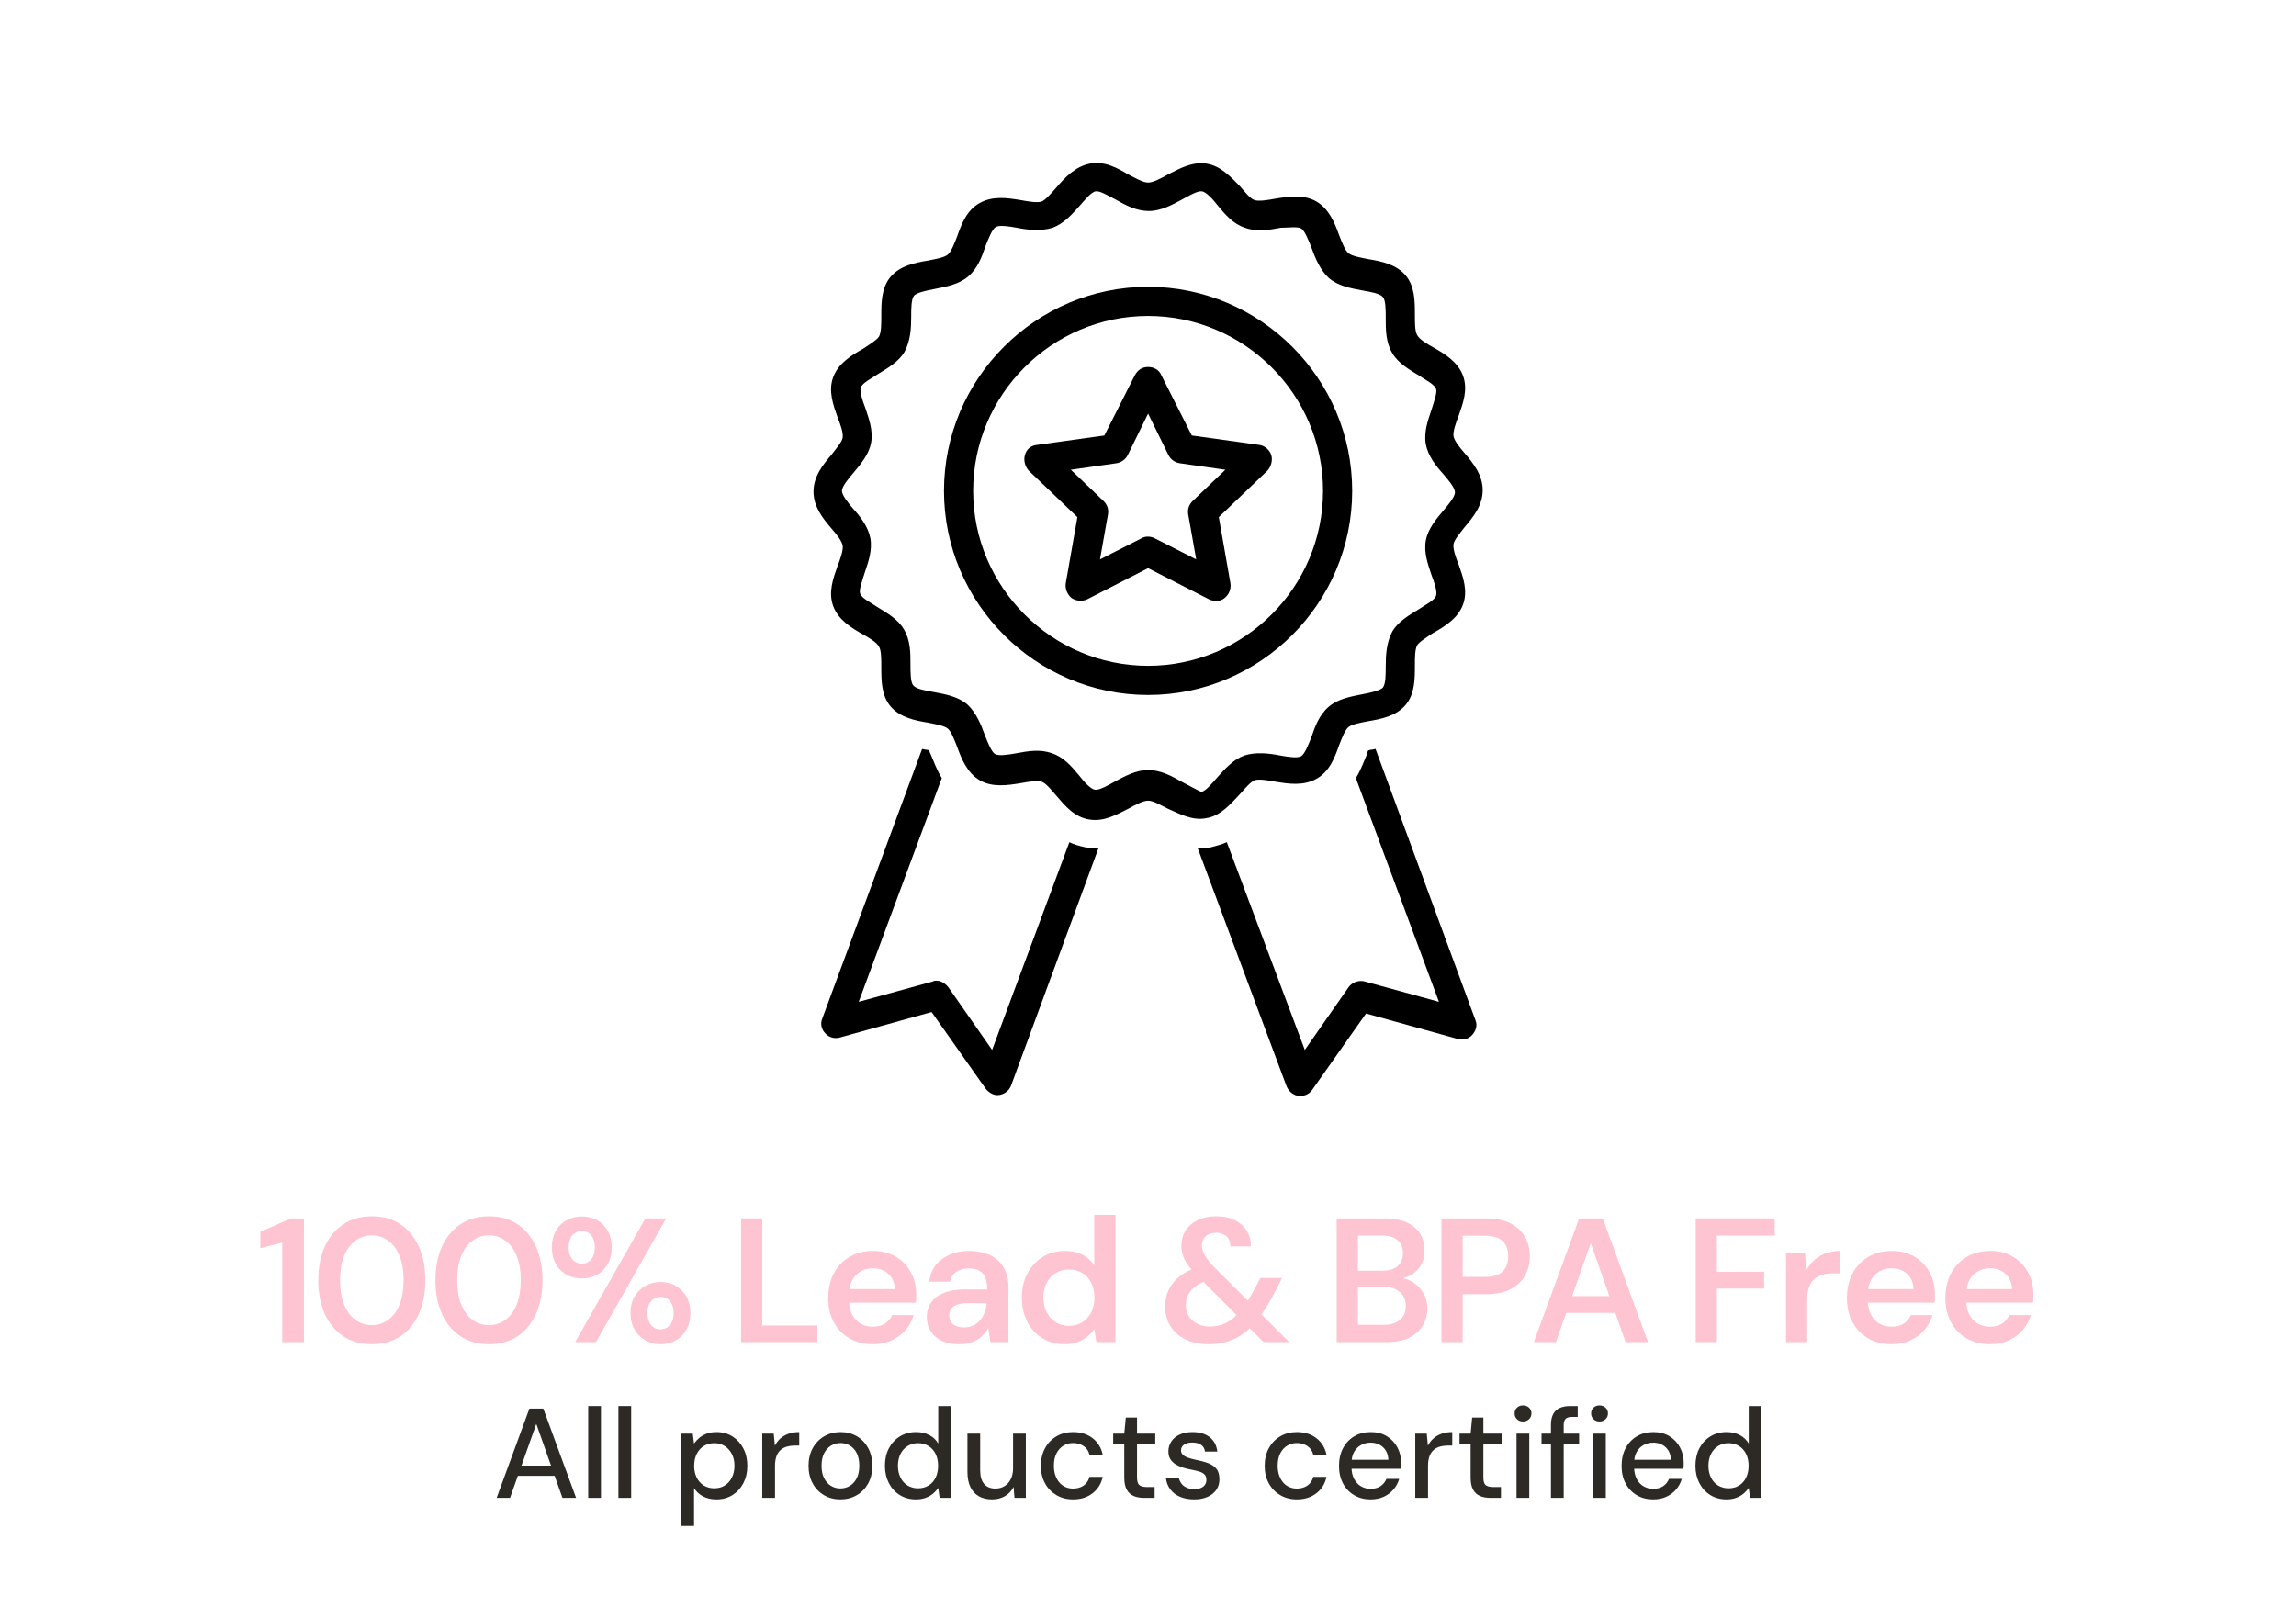
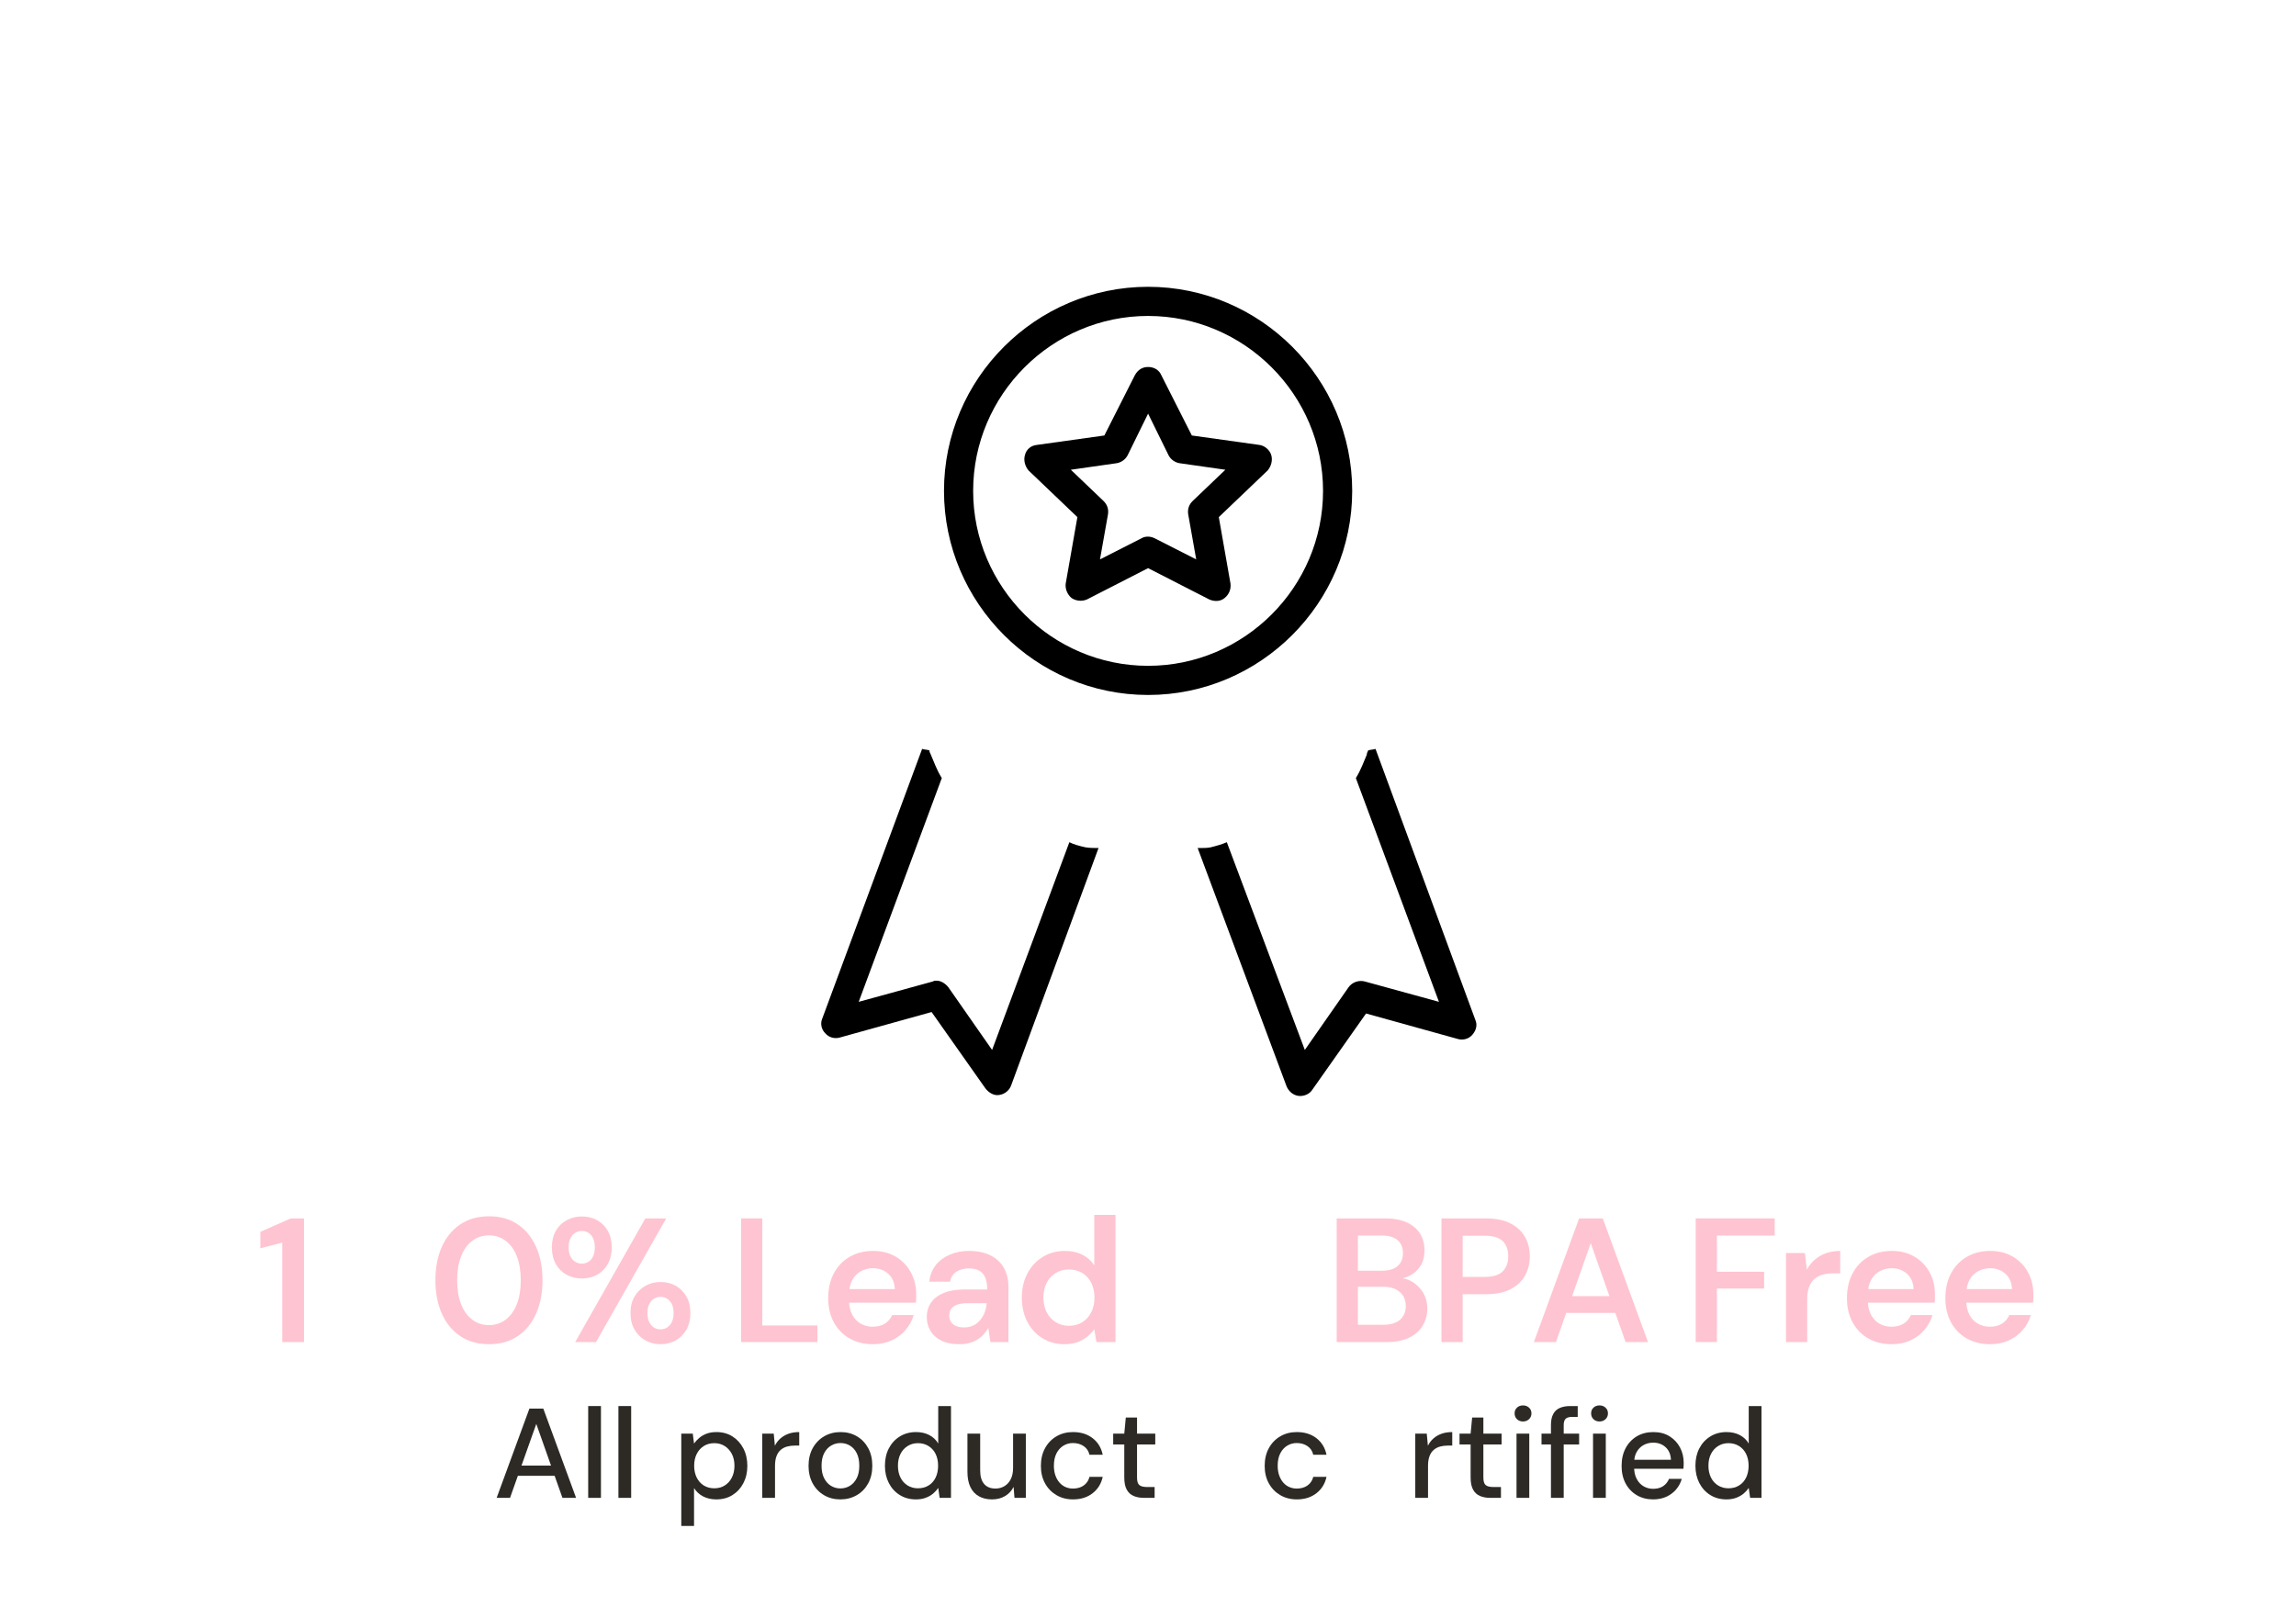
<svg xmlns="http://www.w3.org/2000/svg" width="3000" zoomAndPan="magnify" viewBox="0 0 2250 1575" height="2100" preserveAspectRatio="xMidYMid meet" version="1.0">
  <defs>
    <g />
    <clipPath id="8b41a66005">
      <path d="M 1173 733 L 1447 733 L 1447 1074.75 L 1173 1074.75 Z M 1173 733 " clip-rule="nonzero" />
    </clipPath>
    <clipPath id="8f69abb6fe">
      <rect x="0" width="1746" y="0" height="226" />
    </clipPath>
    <clipPath id="c6fffa4bb2">
      <rect x="0" width="1286" y="0" height="164" />
    </clipPath>
  </defs>
  <rect x="-225" width="2700" fill="#ffffff" y="-157.5" height="1890" fill-opacity="1" />
  <rect x="-225" width="2700" fill="#ffffff" y="-157.5" height="1890" fill-opacity="1" />
  <path fill="#000000" d="M 1047.945 825.434 L 972.223 1029.031 L 929.363 967.594 C 926.508 964.023 922.219 961.164 917.934 961.164 C 916.504 961.164 915.078 961.164 914.363 961.879 L 841.5 981.883 L 922.934 762.57 C 917.934 754.711 915.078 746.141 912.219 739.711 C 911.504 738.281 910.789 736.852 910.789 735.426 C 908.648 734.711 905.789 734.711 903.648 733.996 L 805.781 998.312 C 803.637 1003.312 805.066 1009.027 808.641 1012.602 C 812.211 1016.887 817.926 1018.316 822.926 1016.887 L 912.934 991.883 L 965.797 1066.891 C 968.652 1070.465 972.938 1073.32 977.227 1073.32 C 982.941 1073.32 988.656 1069.75 990.797 1064.035 L 1076.52 831.148 C 1072.234 831.148 1067.945 831.148 1063.66 830.438 C 1057.23 829.008 1052.23 827.578 1047.945 825.434 Z M 1047.945 825.434 " fill-opacity="1" fill-rule="nonzero" />
  <g clip-path="url(#8b41a66005)">
    <path fill="#000000" d="M 1347.973 733.996 C 1345.828 734.711 1342.973 734.711 1340.828 735.426 C 1340.113 736.852 1339.398 738.281 1339.398 739.711 C 1336.543 746.141 1333.684 754.711 1328.684 762.57 L 1410.121 981.883 L 1337.258 961.879 C 1331.543 960.449 1325.113 962.594 1321.539 967.594 L 1278.68 1029.031 L 1202.246 825.434 C 1197.246 827.578 1192.242 829.008 1186.527 830.438 C 1182.957 831.148 1179.387 831.148 1175.812 831.148 C 1175.098 831.148 1174.387 831.148 1173.672 831.148 L 1260.82 1064.75 C 1262.965 1069.75 1267.25 1073.32 1272.25 1074.035 C 1277.25 1074.75 1282.965 1072.605 1285.824 1068.32 L 1338.684 993.312 L 1428.691 1018.316 C 1433.691 1019.742 1439.406 1018.316 1442.98 1014.027 C 1446.551 1009.742 1447.98 1004.742 1445.836 999.742 Z M 1347.973 733.996 " fill-opacity="1" fill-rule="nonzero" />
  </g>
-   <path fill="#000000" d="M 1182.242 801.859 C 1195.816 799.719 1205.816 788.289 1215.102 778.285 C 1220.102 772.57 1225.816 766.141 1229.391 764.715 C 1233.676 763.285 1242.246 764.715 1250.105 766.141 C 1262.965 768.285 1277.25 770.43 1290.109 763.285 C 1302.969 756.141 1307.969 742.566 1312.254 730.426 C 1315.113 723.281 1317.969 715.422 1321.539 712.566 C 1325.113 709.707 1333.684 708.277 1340.828 706.852 C 1353.688 704.707 1367.973 701.848 1377.258 691.133 C 1386.547 680.418 1386.547 665.418 1386.547 652.559 C 1386.547 644.699 1386.547 636.84 1388.688 632.555 C 1390.832 628.984 1397.977 624.699 1404.406 620.41 C 1415.836 613.98 1428.691 606.125 1433.691 592.551 C 1438.695 578.977 1433.691 565.406 1429.406 553.262 C 1426.551 546.117 1423.691 538.258 1424.406 533.258 C 1425.121 528.973 1430.836 522.543 1435.121 516.828 C 1443.695 506.828 1452.98 495.398 1452.98 480.395 C 1452.98 465.395 1443.695 453.965 1435.121 443.961 C 1430.121 438.246 1425.121 431.816 1424.406 427.531 C 1423.691 423.246 1426.551 414.672 1429.406 407.527 C 1433.691 395.387 1438.695 381.812 1433.691 368.238 C 1428.691 354.664 1415.836 346.809 1404.406 340.379 C 1397.977 336.805 1390.832 332.52 1388.688 328.234 C 1386.547 324.664 1386.547 316.09 1386.547 308.23 C 1386.547 295.375 1386.547 280.371 1377.258 269.656 C 1367.973 258.941 1353.688 256.082 1340.828 253.941 C 1333.684 252.512 1325.113 251.082 1321.539 248.227 C 1317.969 245.367 1315.113 237.508 1312.254 230.367 C 1307.969 218.223 1302.254 204.648 1290.109 197.504 C 1277.965 190.359 1262.965 192.504 1250.105 194.648 C 1242.246 196.074 1233.676 197.504 1229.391 196.074 C 1225.105 194.648 1220.102 188.219 1215.102 182.504 C 1206.531 173.93 1196.531 162.5 1182.242 160.359 C 1167.957 158.215 1155.812 165.359 1144.383 171.074 C 1137.953 174.645 1130.094 178.93 1125.094 178.93 C 1120.094 178.93 1112.949 174.645 1105.809 171.074 C 1095.094 164.645 1082.234 157.5 1067.945 160.359 C 1053.66 163.215 1043.66 173.93 1035.086 183.93 C 1030.086 189.648 1024.371 196.074 1020.801 197.504 C 1016.516 198.934 1007.941 197.504 1000.086 196.074 C 987.227 193.934 972.938 191.789 960.082 198.934 C 947.223 206.078 942.223 219.648 937.938 231.793 C 935.078 238.938 932.223 246.797 928.648 249.652 C 925.078 252.512 916.504 253.941 909.363 255.367 C 896.504 257.512 882.215 260.367 872.93 271.086 C 863.645 281.801 863.645 296.801 863.645 309.66 C 863.645 317.52 863.645 325.375 861.5 329.664 C 859.359 333.234 852.215 337.52 845.785 341.809 C 834.355 348.238 821.496 356.094 816.496 369.668 C 811.496 383.242 816.496 396.812 820.781 408.957 C 823.641 416.102 826.496 423.961 825.785 428.961 C 825.07 433.246 819.355 439.676 815.066 445.391 C 806.496 455.391 797.211 466.82 797.211 481.824 C 797.211 496.824 806.496 508.254 815.066 518.258 C 820.07 523.973 825.07 530.402 825.785 534.688 C 826.496 538.973 823.641 547.547 820.781 554.688 C 816.496 566.832 811.496 580.406 816.496 593.98 C 821.496 607.551 834.355 615.41 845.785 621.84 C 852.215 625.41 859.359 629.699 861.5 633.984 C 863.645 637.555 863.645 646.129 863.645 653.988 C 863.645 666.844 863.645 681.848 872.93 692.562 C 882.215 703.277 896.504 706.137 909.363 708.277 C 916.504 709.707 925.078 711.137 928.648 713.992 C 932.223 716.852 935.078 724.711 937.938 731.852 C 942.223 743.996 947.938 757.57 960.082 764.715 C 972.223 771.855 987.227 769.715 1000.086 767.57 C 1007.941 766.141 1016.516 764.715 1020.801 766.141 C 1025.086 767.57 1030.086 774 1035.086 779.715 C 1043.66 789.715 1052.945 801.148 1067.945 803.289 C 1082.234 805.434 1094.379 798.289 1105.809 792.574 C 1112.238 789.004 1120.094 784.715 1125.094 784.715 C 1130.094 784.715 1137.238 789.004 1144.383 792.574 C 1155.812 797.574 1168.672 804.719 1182.242 801.859 Z M 1157.953 766.141 C 1147.953 760.426 1137.238 754.711 1125.094 754.711 C 1112.949 754.711 1101.523 761.141 1092.234 766.141 C 1085.805 769.715 1077.234 774.715 1072.949 774 C 1068.66 773.285 1062.23 766.141 1057.23 759.715 C 1050.09 751.141 1042.23 741.855 1030.801 738.281 C 1019.371 733.996 1007.227 736.141 995.797 738.281 C 987.941 739.711 978.652 741.141 975.082 738.996 C 971.512 736.852 967.938 727.566 965.082 720.422 C 961.508 710.422 956.508 698.277 947.938 690.418 C 938.648 682.562 926.508 680.418 915.078 678.273 C 907.219 676.848 897.934 675.418 895.074 671.848 C 892.219 668.988 892.219 658.988 892.219 651.129 C 892.219 639.699 892.219 627.555 885.789 616.84 C 880.074 606.84 868.645 600.41 859.359 594.695 C 852.93 590.406 844.355 586.121 842.926 581.836 C 841.5 578.262 845.07 568.977 847.215 561.832 C 850.785 551.117 855.07 539.688 852.93 527.543 C 850.785 516.113 842.926 506.113 835.785 498.254 C 831.5 493.254 825.07 485.395 825.07 481.109 C 825.07 476.824 831.5 468.965 836.5 463.25 C 843.641 454.676 851.5 445.391 853.645 433.961 C 855.785 421.816 851.5 410.387 847.93 399.672 C 845.07 392.527 842.215 383.242 843.641 379.668 C 845.07 375.383 853.645 371.098 860.07 366.809 C 869.359 361.094 880.789 354.664 886.504 344.664 C 892.219 333.949 892.934 321.805 892.934 310.375 C 892.934 302.516 892.934 293.23 895.789 289.66 C 898.648 286.801 907.934 284.656 915.793 283.23 C 926.508 281.086 939.363 278.941 948.652 271.086 C 957.938 263.227 962.223 251.797 965.797 241.082 C 968.652 233.938 972.223 224.652 975.797 222.508 C 979.367 220.363 988.656 221.793 996.512 223.223 C 1007.227 225.363 1020.086 226.793 1031.516 223.223 C 1042.945 218.938 1050.805 209.648 1057.945 201.789 C 1062.945 196.074 1069.375 188.219 1073.66 187.504 C 1077.949 186.789 1085.805 191.789 1092.949 195.363 C 1102.949 201.078 1113.664 206.793 1125.809 206.793 C 1137.953 206.793 1149.383 200.363 1158.668 195.363 C 1165.098 191.789 1173.672 186.789 1177.957 187.504 C 1182.242 188.219 1188.672 195.363 1193.672 201.789 C 1200.816 210.363 1208.672 219.648 1220.102 223.223 C 1231.531 227.508 1243.676 225.363 1255.105 223.223 C 1262.25 223.223 1271.535 221.793 1275.109 223.938 C 1278.68 226.078 1282.25 235.367 1285.109 242.512 C 1288.68 252.512 1293.68 264.656 1302.254 272.512 C 1311.539 280.371 1323.684 282.516 1335.113 284.656 C 1342.973 286.086 1352.258 287.516 1355.113 291.086 C 1357.973 293.945 1357.973 303.945 1357.973 311.805 C 1357.973 323.234 1357.973 335.379 1364.402 346.094 C 1370.117 356.094 1381.547 362.523 1390.832 368.238 C 1397.262 372.523 1405.832 376.812 1407.262 381.098 C 1408.691 384.668 1405.121 393.957 1402.977 401.102 C 1399.406 411.816 1395.117 423.246 1397.262 435.391 C 1399.406 446.82 1407.262 456.82 1414.406 464.68 C 1419.406 470.395 1425.836 478.25 1425.836 482.539 C 1425.836 486.824 1419.406 494.684 1414.406 500.398 C 1407.262 508.969 1399.406 518.258 1397.262 529.688 C 1395.117 541.832 1399.406 553.262 1402.977 563.977 C 1405.832 571.121 1408.691 580.406 1407.262 583.977 C 1405.832 588.266 1397.262 592.551 1390.832 596.836 C 1381.547 602.551 1370.117 608.98 1364.402 618.98 C 1358.688 629.699 1357.973 641.844 1357.973 653.273 C 1357.973 661.129 1357.973 670.418 1355.113 673.988 C 1352.258 676.848 1342.973 678.988 1335.113 680.418 C 1324.398 682.562 1311.539 684.703 1302.254 692.562 C 1292.965 700.422 1288.68 711.852 1285.109 722.566 C 1282.25 729.711 1278.68 738.996 1275.109 741.141 C 1271.535 743.281 1262.25 741.855 1254.391 740.426 C 1243.676 738.281 1230.82 736.852 1219.391 740.426 C 1207.961 744.711 1200.102 754 1192.957 761.855 C 1187.957 767.57 1181.527 775.43 1177.242 776.145 C 1173.672 774.715 1165.098 769.715 1157.953 766.141 Z M 1157.953 766.141 " fill-opacity="1" fill-rule="nonzero" />
  <path fill="#000000" d="M 1325.113 481.109 C 1325.113 371.098 1235.105 281.086 1125.094 281.086 C 1015.086 281.086 925.078 371.098 925.078 481.109 C 925.078 591.121 1015.086 681.133 1125.094 681.133 C 1235.105 681.133 1325.113 591.121 1325.113 481.109 Z M 1125.094 652.559 C 1030.801 652.559 953.652 575.406 953.652 481.109 C 953.652 386.812 1030.801 309.66 1125.094 309.66 C 1219.391 309.66 1296.539 386.812 1296.539 481.109 C 1296.539 575.406 1219.391 652.559 1125.094 652.559 Z M 1125.094 652.559 " fill-opacity="1" fill-rule="nonzero" />
-   <path fill="#000000" d="M 1245.82 446.105 C 1244.391 441.105 1239.391 436.816 1234.391 436.105 L 1167.957 426.816 L 1137.953 367.523 C 1135.809 362.523 1130.809 359.668 1125.094 359.668 C 1119.379 359.668 1115.094 362.523 1112.238 367.523 L 1082.234 426.816 L 1015.801 436.105 C 1010.086 436.816 1005.801 440.391 1004.371 446.105 C 1002.941 451.105 1004.371 456.82 1007.941 461.105 L 1055.805 506.828 L 1044.375 571.836 C 1043.66 576.836 1045.801 582.551 1050.09 586.121 C 1054.375 588.98 1060.09 589.691 1065.09 587.551 L 1125.094 556.832 C 1125.094 556.832 1185.102 587.551 1185.102 587.551 C 1190.102 589.691 1195.816 589.691 1200.102 586.121 C 1204.387 582.551 1206.531 577.551 1205.816 571.836 L 1194.387 506.828 L 1242.246 461.105 C 1245.82 456.82 1247.25 451.105 1245.82 446.105 Z M 1168.672 491.109 C 1165.098 494.684 1163.668 498.969 1164.383 503.969 L 1172.242 548.262 C 1172.242 548.262 1131.523 527.543 1131.523 527.543 C 1127.238 525.398 1122.238 525.398 1118.664 527.543 L 1077.949 548.262 L 1085.805 503.969 C 1086.52 498.969 1085.09 494.684 1081.52 491.109 L 1049.375 460.391 L 1094.379 453.965 C 1098.664 453.25 1102.949 450.391 1105.094 446.105 L 1125.094 405.387 L 1145.098 446.105 C 1147.238 450.391 1151.527 453.25 1155.812 453.965 L 1200.816 460.391 Z M 1168.672 491.109 " fill-opacity="1" fill-rule="nonzero" />
+   <path fill="#000000" d="M 1245.82 446.105 C 1244.391 441.105 1239.391 436.816 1234.391 436.105 L 1167.957 426.816 L 1137.953 367.523 C 1135.809 362.523 1130.809 359.668 1125.094 359.668 C 1119.379 359.668 1115.094 362.523 1112.238 367.523 L 1082.234 426.816 L 1015.801 436.105 C 1010.086 436.816 1005.801 440.391 1004.371 446.105 C 1002.941 451.105 1004.371 456.82 1007.941 461.105 L 1055.805 506.828 L 1044.375 571.836 C 1043.66 576.836 1045.801 582.551 1050.09 586.121 C 1054.375 588.98 1060.09 589.691 1065.09 587.551 L 1125.094 556.832 C 1125.094 556.832 1185.102 587.551 1185.102 587.551 C 1190.102 589.691 1195.816 589.691 1200.102 586.121 C 1204.387 582.551 1206.531 577.551 1205.816 571.836 L 1194.387 506.828 L 1242.246 461.105 C 1245.82 456.82 1247.25 451.105 1245.82 446.105 Z M 1168.672 491.109 C 1165.098 494.684 1163.668 498.969 1164.383 503.969 L 1172.242 548.262 C 1172.242 548.262 1131.523 527.543 1131.523 527.543 C 1127.238 525.398 1122.238 525.398 1118.664 527.543 L 1077.949 548.262 L 1085.805 503.969 C 1086.52 498.969 1085.09 494.684 1081.52 491.109 L 1049.375 460.391 L 1094.379 453.965 C 1098.664 453.25 1102.949 450.391 1105.094 446.105 L 1125.094 405.387 L 1145.098 446.105 C 1147.238 450.391 1151.527 453.25 1155.812 453.965 L 1200.816 460.391 M 1168.672 491.109 " fill-opacity="1" fill-rule="nonzero" />
  <g transform="matrix(1, 0, 0, 1, 249, 1144)">
    <g clip-path="url(#8f69abb6fe)">
      <g fill="#ffc4d1" fill-opacity="1">
        <g transform="translate(0.749, 171.356)">
          <g>
            <path d="M 26.844 0 L 26.844 -97.484 L 5.375 -91.953 L 5.375 -108.047 L 35.156 -121.203 L 48.141 -121.203 L 48.141 0 Z M 26.844 0 " />
          </g>
        </g>
      </g>
      <g fill="#ffc4d1" fill-opacity="1">
        <g transform="translate(54.942, 171.356)">
          <g>
+             </g>
+         </g>
+       </g>
+       <g fill="#ffc4d1" fill-opacity="1">
+         <g transform="translate(169.737, 171.356)">
+           <g>
            <path d="M 60.609 2.078 C 49.641 2.078 40.227 -0.547 32.375 -5.797 C 24.531 -11.047 18.5 -18.375 14.281 -27.781 C 10.07 -37.195 7.969 -48.141 7.969 -60.609 C 7.969 -73.078 10.07 -84.016 14.281 -93.422 C 18.5 -102.828 24.531 -110.156 32.375 -115.406 C 40.227 -120.656 49.641 -123.281 60.609 -123.281 C 71.453 -123.281 80.77 -120.656 88.562 -115.406 C 96.352 -110.156 102.352 -102.828 106.562 -93.422 C 110.781 -84.016 112.891 -73.078 112.891 -60.609 C 112.891 -48.141 110.781 -37.195 106.562 -27.781 C 102.352 -18.375 96.352 -11.047 88.562 -5.797 C 80.77 -0.547 71.453 2.078 60.609 2.078 Z M 60.438 -16.625 C 66.551 -16.625 71.973 -18.383 76.703 -21.906 C 81.441 -25.426 85.109 -30.473 87.703 -37.047 C 90.297 -43.629 91.594 -51.484 91.594 -60.609 C 91.594 -69.723 90.297 -77.57 87.703 -84.156 C 85.109 -90.738 81.441 -95.789 76.703 -99.312 C 71.973 -102.832 66.551 -104.594 60.438 -104.594 C 54.312 -104.594 48.883 -102.832 44.156 -99.312 C 39.426 -95.789 35.758 -90.738 33.156 -84.156 C 30.562 -77.57 29.266 -69.723 29.266 -60.609 C 29.266 -51.484 30.562 -43.629 33.156 -37.047 C 35.758 -30.473 39.426 -25.426 44.156 -21.906 C 48.883 -18.383 54.312 -16.625 60.438 -16.625 Z M 60.438 -16.625 " />
          </g>
        </g>
      </g>
      <g fill="#ffc4d1" fill-opacity="1">
-         <g transform="translate(169.737, 171.356)">
-           <g>
-             <path d="M 60.609 2.078 C 49.641 2.078 40.227 -0.547 32.375 -5.797 C 24.531 -11.047 18.5 -18.375 14.281 -27.781 C 10.07 -37.195 7.969 -48.141 7.969 -60.609 C 7.969 -73.078 10.07 -84.016 14.281 -93.422 C 18.5 -102.828 24.531 -110.156 32.375 -115.406 C 40.227 -120.656 49.641 -123.281 60.609 -123.281 C 71.453 -123.281 80.77 -120.656 88.562 -115.406 C 96.352 -110.156 102.352 -102.828 106.562 -93.422 C 110.781 -84.016 112.891 -73.078 112.891 -60.609 C 112.891 -48.141 110.781 -37.195 106.562 -27.781 C 102.352 -18.375 96.352 -11.047 88.562 -5.797 C 80.77 -0.547 71.453 2.078 60.609 2.078 Z M 60.438 -16.625 C 66.551 -16.625 71.973 -18.383 76.703 -21.906 C 81.441 -25.426 85.109 -30.473 87.703 -37.047 C 90.297 -43.629 91.594 -51.484 91.594 -60.609 C 91.594 -69.723 90.297 -77.57 87.703 -84.156 C 85.109 -90.738 81.441 -95.789 76.703 -99.312 C 71.973 -102.832 66.551 -104.594 60.438 -104.594 C 54.312 -104.594 48.883 -102.832 44.156 -99.312 C 39.426 -95.789 35.758 -90.738 33.156 -84.156 C 30.562 -77.57 29.266 -69.723 29.266 -60.609 C 29.266 -51.484 30.562 -43.629 33.156 -37.047 C 35.758 -30.473 39.426 -25.426 44.156 -21.906 C 48.883 -18.383 54.312 -16.625 60.438 -16.625 Z M 60.438 -16.625 " />
-           </g>
-         </g>
-       </g>
-       <g fill="#ffc4d1" fill-opacity="1">
        <g transform="translate(284.531, 171.356)">
          <g>
            <path d="M 30.125 0 L 98.875 -121.203 L 119.297 -121.203 L 50.562 0 Z M 113.766 2.078 C 108.336 2.078 103.398 0.836 98.953 -1.641 C 94.516 -4.129 90.969 -7.648 88.312 -12.203 C 85.656 -16.766 84.328 -22.16 84.328 -28.391 C 84.328 -34.742 85.656 -40.172 88.312 -44.672 C 90.969 -49.172 94.516 -52.66 98.953 -55.141 C 103.398 -57.629 108.336 -58.875 113.766 -58.875 C 119.422 -58.875 124.41 -57.629 128.734 -55.141 C 133.066 -52.66 136.531 -49.172 139.125 -44.672 C 141.727 -40.172 143.031 -34.742 143.031 -28.391 C 143.031 -22.16 141.727 -16.766 139.125 -12.203 C 136.531 -7.648 133.039 -4.129 128.656 -1.641 C 124.27 0.836 119.305 2.078 113.766 2.078 Z M 113.594 -12.469 C 116.02 -12.469 118.211 -13.07 120.172 -14.281 C 122.129 -15.5 123.688 -17.289 124.844 -19.656 C 126 -22.02 126.578 -24.93 126.578 -28.391 C 126.578 -31.973 126 -34.914 124.844 -37.219 C 123.688 -39.531 122.156 -41.289 120.25 -42.5 C 118.352 -43.719 116.191 -44.328 113.766 -44.328 C 111.453 -44.328 109.312 -43.719 107.344 -42.5 C 105.383 -41.289 103.828 -39.531 102.672 -37.219 C 101.523 -34.914 100.953 -31.973 100.953 -28.391 C 100.953 -24.93 101.523 -22.02 102.672 -19.656 C 103.828 -17.289 105.359 -15.5 107.266 -14.281 C 109.172 -13.07 111.281 -12.469 113.594 -12.469 Z M 36.703 -62.344 C 31.16 -62.344 26.164 -63.551 21.719 -65.969 C 17.281 -68.395 13.758 -71.914 11.156 -76.531 C 8.562 -81.156 7.266 -86.582 7.266 -92.812 C 7.266 -99.039 8.562 -104.438 11.156 -109 C 13.758 -113.562 17.312 -117.051 21.812 -119.469 C 26.32 -121.895 31.285 -123.109 36.703 -123.109 C 42.242 -123.109 47.207 -121.895 51.594 -119.469 C 55.988 -117.051 59.484 -113.562 62.078 -109 C 64.672 -104.438 65.969 -99.039 65.969 -92.812 C 65.969 -86.582 64.672 -81.156 62.078 -76.531 C 59.484 -71.914 55.988 -68.395 51.594 -65.969 C 47.207 -63.551 42.242 -62.344 36.703 -62.344 Z M 36.531 -76.875 C 38.957 -76.875 41.148 -77.477 43.109 -78.688 C 45.078 -79.906 46.609 -81.695 47.703 -84.062 C 48.797 -86.426 49.344 -89.344 49.344 -92.812 C 49.344 -96.27 48.797 -99.211 47.703 -101.641 C 46.609 -104.066 45.078 -105.883 43.109 -107.094 C 41.148 -108.312 39.016 -108.922 36.703 -108.922 C 34.398 -108.922 32.238 -108.312 30.219 -107.094 C 28.195 -105.883 26.609 -104.066 25.453 -101.641 C 24.297 -99.211 23.719 -96.27 23.719 -92.812 C 23.719 -89.344 24.297 -86.426 25.453 -84.062 C 26.609 -81.695 28.164 -79.906 30.125 -78.688 C 32.094 -77.477 34.227 -76.875 36.531 -76.875 Z M 36.531 -76.875 " />
          </g>
        </g>
      </g>
      <g fill="#ffc4d1" fill-opacity="1">
        <g transform="translate(428.76, 171.356)">
          <g />
        </g>
      </g>
      <g fill="#ffc4d1" fill-opacity="1">
        <g transform="translate(464.946, 171.356)">
          <g>
            <path d="M 12.297 0 L 12.297 -121.203 L 33.078 -121.203 L 33.078 -16.281 L 87.094 -16.281 L 87.094 0 Z M 12.297 0 " />
          </g>
        </g>
      </g>
      <g fill="#ffc4d1" fill-opacity="1">
        <g transform="translate(553.942, 171.356)">
          <g>
            <path d="M 52.469 2.078 C 43.812 2.078 36.191 0.203 29.609 -3.547 C 23.023 -7.297 17.883 -12.578 14.188 -19.391 C 10.5 -26.203 8.656 -34.051 8.656 -42.938 C 8.656 -52.176 10.473 -60.258 14.109 -67.188 C 17.742 -74.113 22.879 -79.535 29.516 -83.453 C 36.16 -87.379 43.867 -89.344 52.641 -89.344 C 61.18 -89.344 68.625 -87.438 74.969 -83.625 C 81.32 -79.82 86.227 -74.719 89.688 -68.312 C 93.156 -61.906 94.891 -54.719 94.891 -46.75 C 94.891 -45.594 94.891 -44.32 94.891 -42.938 C 94.891 -41.551 94.773 -40.109 94.547 -38.609 L 23.547 -38.609 L 23.547 -51.953 L 73.938 -51.953 C 73.707 -58.297 71.57 -63.285 67.531 -66.922 C 63.488 -70.555 58.469 -72.375 52.469 -72.375 C 48.195 -72.375 44.27 -71.391 40.688 -69.422 C 37.113 -67.461 34.285 -64.551 32.203 -60.688 C 30.129 -56.82 29.094 -51.945 29.094 -46.062 L 29.094 -41.031 C 29.094 -35.613 30.102 -30.941 32.125 -27.016 C 34.145 -23.086 36.914 -20.113 40.438 -18.094 C 43.957 -16.07 47.91 -15.062 52.297 -15.062 C 57.141 -15.062 61.148 -16.098 64.328 -18.172 C 67.504 -20.254 69.844 -23.031 71.344 -26.5 L 92.469 -26.5 C 90.852 -21.07 88.195 -16.191 84.5 -11.859 C 80.801 -7.535 76.238 -4.129 70.812 -1.641 C 65.395 0.836 59.281 2.078 52.469 2.078 Z M 52.469 2.078 " />
          </g>
        </g>
      </g>
      <g fill="#ffc4d1" fill-opacity="1">
        <g transform="translate(650.383, 171.356)">
          <g>
            <path d="M 40.688 2.078 C 33.531 2.078 27.582 0.867 22.844 -1.547 C 18.113 -3.973 14.594 -7.207 12.281 -11.25 C 9.977 -15.289 8.828 -19.68 8.828 -24.422 C 8.828 -29.953 10.238 -34.738 13.062 -38.781 C 15.895 -42.82 20.082 -45.969 25.625 -48.219 C 31.164 -50.469 37.977 -51.594 46.062 -51.594 L 68.047 -51.594 C 68.047 -56.219 67.41 -60.055 66.141 -63.109 C 64.867 -66.172 62.906 -68.453 60.25 -69.953 C 57.602 -71.453 54.203 -72.203 50.047 -72.203 C 45.305 -72.203 41.266 -71.133 37.922 -69 C 34.578 -66.863 32.5 -63.602 31.688 -59.219 L 11.25 -59.219 C 11.945 -65.445 14.023 -70.785 17.484 -75.234 C 20.953 -79.68 25.539 -83.145 31.25 -85.625 C 36.969 -88.102 43.234 -89.344 50.047 -89.344 C 58.242 -89.344 65.227 -87.926 71 -85.094 C 76.77 -82.27 81.18 -78.234 84.234 -72.984 C 87.297 -67.734 88.828 -61.414 88.828 -54.031 L 88.828 0 L 71.172 0 L 69.094 -14.031 C 67.938 -11.719 66.461 -9.578 64.672 -7.609 C 62.879 -5.648 60.828 -3.945 58.516 -2.5 C 56.211 -1.062 53.586 0.055 50.641 0.859 C 47.703 1.672 44.383 2.078 40.688 2.078 Z M 45.359 -14.375 C 48.711 -14.375 51.688 -14.977 54.281 -16.188 C 56.883 -17.406 59.133 -19.141 61.031 -21.391 C 62.938 -23.641 64.41 -26.148 65.453 -28.922 C 66.492 -31.691 67.188 -34.633 67.531 -37.75 L 67.531 -38.094 L 48.312 -38.094 C 44.27 -38.094 40.922 -37.57 38.266 -36.531 C 35.609 -35.5 33.703 -34.086 32.547 -32.297 C 31.398 -30.504 30.828 -28.395 30.828 -25.969 C 30.828 -23.551 31.398 -21.473 32.547 -19.734 C 33.703 -18.004 35.375 -16.676 37.562 -15.75 C 39.758 -14.832 42.359 -14.375 45.359 -14.375 Z M 45.359 -14.375 " />
          </g>
        </g>
      </g>
      <g fill="#ffc4d1" fill-opacity="1">
        <g transform="translate(743.707, 171.356)">
          <g>
            <path d="M 50.391 2.078 C 42.305 2.078 35.086 0.113 28.734 -3.812 C 22.391 -7.738 17.457 -13.16 13.938 -20.078 C 10.414 -27.004 8.656 -34.859 8.656 -43.641 C 8.656 -52.41 10.441 -60.227 14.016 -67.094 C 17.598 -73.969 22.594 -79.395 29 -83.375 C 35.406 -87.352 42.648 -89.344 50.734 -89.344 C 57.316 -89.344 63.062 -88.102 67.969 -85.625 C 72.875 -83.145 76.77 -79.656 79.656 -75.156 L 79.656 -124.672 L 100.438 -124.672 L 100.438 0 L 81.734 0 L 79.656 -12.641 C 77.801 -10.098 75.547 -7.703 72.891 -5.453 C 70.242 -3.203 67.07 -1.383 63.375 0 C 59.676 1.383 55.348 2.078 50.391 2.078 Z M 54.719 -15.938 C 59.676 -15.938 64.062 -17.117 67.875 -19.484 C 71.688 -21.848 74.629 -25.109 76.703 -29.266 C 78.785 -33.422 79.828 -38.211 79.828 -43.641 C 79.828 -49.066 78.785 -53.852 76.703 -58 C 74.629 -62.156 71.688 -65.391 67.875 -67.703 C 64.062 -70.016 59.676 -71.172 54.719 -71.172 C 49.988 -71.172 45.719 -70.016 41.906 -67.703 C 38.094 -65.391 35.117 -62.156 32.984 -58 C 30.848 -53.852 29.781 -49.066 29.781 -43.641 C 29.781 -38.211 30.848 -33.422 32.984 -29.266 C 35.117 -25.109 38.094 -21.848 41.906 -19.484 C 45.719 -17.117 49.988 -15.938 54.719 -15.938 Z M 54.719 -15.938 " />
          </g>
        </g>
      </g>
      <g fill="#ffc4d1" fill-opacity="1">
        <g transform="translate(849.498, 171.356)">
          <g />
        </g>
      </g>
      <g fill="#ffc4d1" fill-opacity="1">
        <g transform="translate(885.684, 171.356)">
          <g>
-             <path d="M 103.547 0 L 37.75 -65.969 C 32.438 -71.281 28.656 -76.129 26.406 -80.516 C 24.156 -84.898 23.031 -89.52 23.031 -94.375 C 23.031 -99.914 24.383 -104.848 27.094 -109.172 C 29.812 -113.504 33.738 -116.938 38.875 -119.469 C 44.008 -122.008 50.211 -123.281 57.484 -123.281 C 64.754 -123.281 70.867 -121.953 75.828 -119.297 C 80.797 -116.648 84.609 -113.129 87.266 -108.734 C 89.922 -104.348 91.191 -99.383 91.078 -93.844 L 71 -93.844 C 71 -98.238 69.672 -101.562 67.016 -103.812 C 64.359 -106.062 61.125 -107.188 57.312 -107.188 C 52.926 -107.188 49.461 -106.031 46.922 -103.719 C 44.379 -101.406 43.109 -98.348 43.109 -94.547 C 43.109 -91.547 44.031 -88.457 45.875 -85.281 C 47.727 -82.102 50.445 -78.551 54.031 -74.625 L 128.656 0 Z M 49.875 2.078 C 41.207 2.078 33.672 0.551 27.266 -2.5 C 20.859 -5.562 15.895 -9.891 12.375 -15.484 C 8.852 -21.086 7.094 -27.645 7.094 -35.156 C 7.094 -40.926 8.273 -46.289 10.641 -51.25 C 13.016 -56.219 16.598 -60.602 21.391 -64.406 C 26.18 -68.219 32.156 -71.281 39.312 -73.594 L 47.094 -76.188 L 56.625 -63.203 L 49 -60.609 C 41.727 -58.18 36.301 -54.891 32.719 -50.734 C 29.145 -46.578 27.359 -41.727 27.359 -36.188 C 27.359 -32.258 28.312 -28.707 30.219 -25.531 C 32.125 -22.363 34.863 -19.852 38.438 -18 C 42.02 -16.156 46.176 -15.234 50.906 -15.234 C 57.258 -15.234 62.973 -16.645 68.047 -19.469 C 73.129 -22.301 78.035 -26.836 82.766 -33.078 C 84.961 -35.848 87.188 -39.051 89.438 -42.688 C 91.688 -46.32 93.969 -50.391 96.281 -54.891 L 100.438 -62.859 L 121.734 -62.859 L 115.328 -50.391 C 112.316 -44.504 109.312 -39.109 106.312 -34.203 C 103.312 -29.297 100.195 -24.938 96.969 -21.125 C 90.383 -13.039 83.281 -7.148 75.656 -3.453 C 68.039 0.234 59.445 2.078 49.875 2.078 Z M 49.875 2.078 " />
-           </g>
+             </g>
        </g>
      </g>
      <g fill="#ffc4d1" fill-opacity="1">
        <g transform="translate(1012.426, 171.356)">
          <g />
        </g>
      </g>
      <g fill="#ffc4d1" fill-opacity="1">
        <g transform="translate(1048.612, 171.356)">
          <g>
            <path d="M 12.297 0 L 12.297 -121.203 L 59.734 -121.203 C 68.273 -121.203 75.398 -119.875 81.109 -117.219 C 86.828 -114.57 91.129 -110.91 94.016 -106.234 C 96.91 -101.555 98.359 -96.16 98.359 -90.047 C 98.359 -83.922 97.031 -78.781 94.375 -74.625 C 91.719 -70.469 88.223 -67.289 83.891 -65.094 C 79.566 -62.906 74.863 -61.582 69.781 -61.125 L 72.375 -63.031 C 77.801 -62.914 82.676 -61.473 87 -58.703 C 91.332 -55.93 94.77 -52.32 97.312 -47.875 C 99.852 -43.438 101.125 -38.504 101.125 -33.078 C 101.125 -26.723 99.594 -21.035 96.531 -16.016 C 93.477 -10.992 89.004 -7.066 83.109 -4.234 C 77.223 -1.41 70.008 0 61.469 0 Z M 33.078 -16.969 L 58.359 -16.969 C 65.16 -16.969 70.469 -18.582 74.281 -21.812 C 78.094 -25.051 80 -29.555 80 -35.328 C 80 -41.098 78.035 -45.688 74.109 -49.094 C 70.18 -52.5 64.812 -54.203 58 -54.203 L 33.078 -54.203 Z M 33.078 -69.953 L 56.797 -69.953 C 63.492 -69.953 68.57 -71.477 72.031 -74.531 C 75.5 -77.594 77.234 -81.836 77.234 -87.266 C 77.234 -92.578 75.5 -96.758 72.031 -99.812 C 68.57 -102.875 63.438 -104.406 56.625 -104.406 L 33.078 -104.406 Z M 33.078 -69.953 " />
          </g>
        </g>
      </g>
      <g fill="#ffc4d1" fill-opacity="1">
        <g transform="translate(1151.286, 171.356)">
          <g>
            <path d="M 12.297 0 L 12.297 -121.203 L 55.922 -121.203 C 65.617 -121.203 73.641 -119.555 79.984 -116.266 C 86.336 -112.984 91.07 -108.57 94.188 -103.031 C 97.312 -97.488 98.875 -91.141 98.875 -83.984 C 98.875 -77.285 97.375 -71.133 94.375 -65.531 C 91.375 -59.938 86.695 -55.438 80.344 -52.031 C 74 -48.625 65.859 -46.922 55.922 -46.922 L 33.078 -46.922 L 33.078 0 Z M 33.078 -63.891 L 54.719 -63.891 C 62.914 -63.891 68.801 -65.707 72.375 -69.344 C 75.957 -72.977 77.75 -77.859 77.75 -83.984 C 77.75 -90.328 75.957 -95.285 72.375 -98.859 C 68.801 -102.441 62.914 -104.234 54.719 -104.234 L 33.078 -104.234 Z M 33.078 -63.891 " />
          </g>
        </g>
      </g>
      <g fill="#ffc4d1" fill-opacity="1">
        <g transform="translate(1249.805, 171.356)">
          <g>
            <path d="M 4.328 0 L 48.656 -121.203 L 71.859 -121.203 L 116.188 0 L 94.203 0 L 60.078 -96.969 L 25.969 0 Z M 24.062 -28.578 L 29.609 -45.016 L 89.344 -45.016 L 94.891 -28.578 Z M 24.062 -28.578 " />
          </g>
        </g>
      </g>
      <g fill="#ffc4d1" fill-opacity="1">
        <g transform="translate(1364.253, 171.356)">
          <g />
        </g>
      </g>
      <g fill="#ffc4d1" fill-opacity="1">
        <g transform="translate(1400.439, 171.356)">
          <g>
            <path d="M 12.297 0 L 12.297 -121.203 L 89.688 -121.203 L 89.688 -104.406 L 33.078 -104.406 L 33.078 -68.922 L 79.312 -68.922 L 79.312 -52.469 L 33.078 -52.469 L 33.078 0 Z M 12.297 0 " />
          </g>
        </g>
      </g>
      <g fill="#ffc4d1" fill-opacity="1">
        <g transform="translate(1489.608, 171.356)">
          <g>
            <path d="M 11.594 0 L 11.594 -87.266 L 30.125 -87.266 L 32.031 -71 C 34.113 -74.801 36.711 -78.055 39.828 -80.766 C 42.941 -83.484 46.602 -85.594 50.812 -87.094 C 55.031 -88.594 59.68 -89.344 64.766 -89.344 L 64.766 -67.359 L 57.484 -67.359 C 54.023 -67.359 50.734 -66.926 47.609 -66.062 C 44.492 -65.195 41.812 -63.812 39.562 -61.906 C 37.312 -60 35.551 -57.398 34.281 -54.109 C 33.008 -50.816 32.375 -46.691 32.375 -41.734 L 32.375 0 Z M 11.594 0 " />
          </g>
        </g>
      </g>
      <g fill="#ffc4d1" fill-opacity="1">
        <g transform="translate(1552.286, 171.356)">
          <g>
            <path d="M 52.469 2.078 C 43.812 2.078 36.191 0.203 29.609 -3.547 C 23.023 -7.297 17.883 -12.578 14.188 -19.391 C 10.5 -26.203 8.656 -34.051 8.656 -42.938 C 8.656 -52.176 10.473 -60.258 14.109 -67.188 C 17.742 -74.113 22.879 -79.535 29.516 -83.453 C 36.16 -87.379 43.867 -89.344 52.641 -89.344 C 61.18 -89.344 68.625 -87.438 74.969 -83.625 C 81.32 -79.82 86.227 -74.719 89.688 -68.312 C 93.156 -61.906 94.891 -54.719 94.891 -46.75 C 94.891 -45.594 94.891 -44.32 94.891 -42.938 C 94.891 -41.551 94.773 -40.109 94.547 -38.609 L 23.547 -38.609 L 23.547 -51.953 L 73.938 -51.953 C 73.707 -58.297 71.57 -63.285 67.531 -66.922 C 63.488 -70.555 58.469 -72.375 52.469 -72.375 C 48.195 -72.375 44.27 -71.391 40.688 -69.422 C 37.113 -67.461 34.285 -64.551 32.203 -60.688 C 30.129 -56.82 29.094 -51.945 29.094 -46.062 L 29.094 -41.031 C 29.094 -35.613 30.102 -30.941 32.125 -27.016 C 34.145 -23.086 36.914 -20.113 40.438 -18.094 C 43.957 -16.07 47.91 -15.062 52.297 -15.062 C 57.141 -15.062 61.148 -16.098 64.328 -18.172 C 67.504 -20.254 69.844 -23.031 71.344 -26.5 L 92.469 -26.5 C 90.852 -21.07 88.195 -16.191 84.5 -11.859 C 80.801 -7.535 76.238 -4.129 70.812 -1.641 C 65.395 0.836 59.281 2.078 52.469 2.078 Z M 52.469 2.078 " />
          </g>
        </g>
      </g>
      <g fill="#ffc4d1" fill-opacity="1">
        <g transform="translate(1648.727, 171.356)">
          <g>
            <path d="M 52.469 2.078 C 43.812 2.078 36.191 0.203 29.609 -3.547 C 23.023 -7.297 17.883 -12.578 14.188 -19.391 C 10.5 -26.203 8.656 -34.051 8.656 -42.938 C 8.656 -52.176 10.473 -60.258 14.109 -67.188 C 17.742 -74.113 22.879 -79.535 29.516 -83.453 C 36.16 -87.379 43.867 -89.344 52.641 -89.344 C 61.18 -89.344 68.625 -87.438 74.969 -83.625 C 81.32 -79.82 86.227 -74.719 89.688 -68.312 C 93.156 -61.906 94.891 -54.719 94.891 -46.75 C 94.891 -45.594 94.891 -44.32 94.891 -42.938 C 94.891 -41.551 94.773 -40.109 94.547 -38.609 L 23.547 -38.609 L 23.547 -51.953 L 73.938 -51.953 C 73.707 -58.297 71.57 -63.285 67.531 -66.922 C 63.488 -70.555 58.469 -72.375 52.469 -72.375 C 48.195 -72.375 44.27 -71.391 40.688 -69.422 C 37.113 -67.461 34.285 -64.551 32.203 -60.688 C 30.129 -56.82 29.094 -51.945 29.094 -46.062 L 29.094 -41.031 C 29.094 -35.613 30.102 -30.941 32.125 -27.016 C 34.145 -23.086 36.914 -20.113 40.438 -18.094 C 43.957 -16.07 47.91 -15.062 52.297 -15.062 C 57.141 -15.062 61.148 -16.098 64.328 -18.172 C 67.504 -20.254 69.844 -23.031 71.344 -26.5 L 92.469 -26.5 C 90.852 -21.07 88.195 -16.191 84.5 -11.859 C 80.801 -7.535 76.238 -4.129 70.812 -1.641 C 65.395 0.836 59.281 2.078 52.469 2.078 Z M 52.469 2.078 " />
          </g>
        </g>
      </g>
    </g>
  </g>
  <g transform="matrix(1, 0, 0, 1, 482, 1344)">
    <g clip-path="url(#c6fffa4bb2)">
      <g fill="#2d2a26" fill-opacity="1">
        <g transform="translate(1.188, 124.037)">
          <g>
            <path d="M 3.5 0 L 35.609 -87.484 L 49.234 -87.484 L 81.359 0 L 67.984 0 L 42.359 -72.484 L 16.625 0 Z M 18 -21.625 L 21.5 -31.609 L 62.609 -31.609 L 66.109 -21.625 Z M 18 -21.625 " />
          </g>
        </g>
      </g>
      <g fill="#2d2a26" fill-opacity="1">
        <g transform="translate(85.912, 124.037)">
          <g>
            <path d="M 8.5 0 L 8.5 -89.984 L 21 -89.984 L 21 0 Z M 8.5 0 " />
          </g>
        </g>
      </g>
      <g fill="#2d2a26" fill-opacity="1">
        <g transform="translate(115.528, 124.037)">
          <g>
            <path d="M 8.5 0 L 8.5 -89.984 L 21 -89.984 L 21 0 Z M 8.5 0 " />
          </g>
        </g>
      </g>
      <g fill="#2d2a26" fill-opacity="1">
        <g transform="translate(145.144, 124.037)">
          <g />
        </g>
      </g>
      <g fill="#2d2a26" fill-opacity="1">
        <g transform="translate(177.135, 124.037)">
          <g>
            <path d="M 8.5 27.5 L 8.5 -62.984 L 19.75 -62.984 L 21 -53.234 C 22.332 -55.148 24 -56.961 26 -58.672 C 28 -60.379 30.391 -61.773 33.172 -62.859 C 35.961 -63.941 39.234 -64.484 42.984 -64.484 C 48.984 -64.484 54.254 -63.023 58.797 -60.109 C 63.336 -57.191 66.879 -53.254 69.422 -48.297 C 71.961 -43.336 73.234 -37.691 73.234 -31.359 C 73.234 -25.035 71.941 -19.395 69.359 -14.438 C 66.773 -9.477 63.211 -5.582 58.672 -2.75 C 54.129 0.082 48.859 1.5 42.859 1.5 C 37.941 1.5 33.609 0.52 29.859 -1.438 C 26.117 -3.395 23.164 -6.125 21 -9.625 L 21 27.5 Z M 40.859 -9.375 C 44.691 -9.375 48.086 -10.289 51.047 -12.125 C 54.004 -13.957 56.336 -16.539 58.047 -19.875 C 59.754 -23.207 60.609 -27.078 60.609 -31.484 C 60.609 -35.898 59.754 -39.754 58.047 -43.047 C 56.336 -46.336 54.004 -48.922 51.047 -50.797 C 48.086 -52.672 44.691 -53.609 40.859 -53.609 C 36.941 -53.609 33.504 -52.672 30.547 -50.797 C 27.598 -48.922 25.289 -46.336 23.625 -43.047 C 21.957 -39.754 21.125 -35.898 21.125 -31.484 C 21.125 -27.078 21.957 -23.207 23.625 -19.875 C 25.289 -16.539 27.598 -13.957 30.547 -12.125 C 33.504 -10.289 36.941 -9.375 40.859 -9.375 Z M 40.859 -9.375 " />
          </g>
        </g>
      </g>
      <g fill="#2d2a26" fill-opacity="1">
        <g transform="translate(256.486, 124.037)">
          <g>
            <path d="M 8.5 0 L 8.5 -62.984 L 19.75 -62.984 L 20.875 -51.109 C 22.289 -53.941 24.125 -56.336 26.375 -58.297 C 28.625 -60.254 31.266 -61.773 34.297 -62.859 C 37.336 -63.941 40.816 -64.484 44.734 -64.484 L 44.734 -51.234 L 40.234 -51.234 C 37.648 -51.234 35.191 -50.922 32.859 -50.297 C 30.535 -49.672 28.477 -48.609 26.688 -47.109 C 24.895 -45.609 23.5 -43.566 22.5 -40.984 C 21.5 -38.398 21 -35.191 21 -31.359 L 21 0 Z M 8.5 0 " />
          </g>
        </g>
      </g>
      <g fill="#2d2a26" fill-opacity="1">
        <g transform="translate(304.221, 124.037)">
          <g>
            <path d="M 37.234 1.5 C 31.328 1.5 26.02 0.125 21.312 -2.625 C 16.602 -5.375 12.895 -9.227 10.188 -14.188 C 7.477 -19.145 6.125 -24.867 6.125 -31.359 C 6.125 -38.023 7.5 -43.836 10.25 -48.797 C 13 -53.754 16.75 -57.609 21.5 -60.359 C 26.25 -63.109 31.578 -64.484 37.484 -64.484 C 43.484 -64.484 48.816 -63.109 53.484 -60.359 C 58.148 -57.609 61.836 -53.773 64.547 -48.859 C 67.254 -43.941 68.609 -38.148 68.609 -31.484 C 68.609 -24.828 67.254 -19.039 64.547 -14.125 C 61.836 -9.207 58.109 -5.375 53.359 -2.625 C 48.609 0.125 43.234 1.5 37.234 1.5 Z M 37.234 -9.25 C 40.648 -9.25 43.754 -10.082 46.547 -11.75 C 49.336 -13.414 51.586 -15.895 53.297 -19.188 C 55.004 -22.477 55.859 -26.578 55.859 -31.484 C 55.859 -36.398 55.023 -40.504 53.359 -43.797 C 51.691 -47.086 49.461 -49.566 46.672 -51.234 C 43.879 -52.898 40.816 -53.734 37.484 -53.734 C 34.148 -53.734 31.066 -52.898 28.234 -51.234 C 25.41 -49.566 23.145 -47.086 21.438 -43.797 C 19.727 -40.504 18.875 -36.398 18.875 -31.484 C 18.875 -26.578 19.727 -22.477 21.438 -19.188 C 23.145 -15.895 25.391 -13.414 28.172 -11.75 C 30.961 -10.082 33.984 -9.25 37.234 -9.25 Z M 37.234 -9.25 " />
          </g>
        </g>
      </g>
      <g fill="#2d2a26" fill-opacity="1">
        <g transform="translate(379.074, 124.037)">
          <g>
            <path d="M 36.484 1.5 C 30.492 1.5 25.207 0.062 20.625 -2.812 C 16.039 -5.688 12.477 -9.602 9.938 -14.562 C 7.395 -19.52 6.125 -25.16 6.125 -31.484 C 6.125 -37.898 7.395 -43.566 9.938 -48.484 C 12.477 -53.398 16.062 -57.297 20.688 -60.172 C 25.312 -63.047 30.617 -64.484 36.609 -64.484 C 41.523 -64.484 45.859 -63.504 49.609 -61.547 C 53.359 -59.586 56.273 -56.816 58.359 -53.234 L 58.359 -89.984 L 70.859 -89.984 L 70.859 0 L 59.734 0 L 58.359 -9.75 C 57.109 -7.832 55.484 -6.02 53.484 -4.312 C 51.484 -2.602 49.066 -1.207 46.234 -0.125 C 43.398 0.957 40.148 1.5 36.484 1.5 Z M 38.484 -9.375 C 42.398 -9.375 45.859 -10.289 48.859 -12.125 C 51.859 -13.957 54.172 -16.539 55.797 -19.875 C 57.422 -23.207 58.234 -27.078 58.234 -31.484 C 58.234 -35.898 57.422 -39.754 55.797 -43.047 C 54.172 -46.336 51.859 -48.922 48.859 -50.797 C 45.859 -52.672 42.398 -53.609 38.484 -53.609 C 34.734 -53.609 31.359 -52.672 28.359 -50.797 C 25.367 -48.922 23.039 -46.336 21.375 -43.047 C 19.707 -39.754 18.875 -35.898 18.875 -31.484 C 18.875 -27.078 19.707 -23.207 21.375 -19.875 C 23.039 -16.539 25.367 -13.957 28.359 -12.125 C 31.359 -10.289 34.734 -9.375 38.484 -9.375 Z M 38.484 -9.375 " />
          </g>
        </g>
      </g>
      <g fill="#2d2a26" fill-opacity="1">
        <g transform="translate(458.55, 124.037)">
          <g>
            <path d="M 31.609 1.5 C 26.703 1.5 22.438 0.5 18.812 -1.5 C 15.188 -3.5 12.395 -6.5 10.438 -10.5 C 8.477 -14.5 7.5 -19.539 7.5 -25.625 L 7.5 -62.984 L 20 -62.984 L 20 -27 C 20 -21.082 21.289 -16.625 23.875 -13.625 C 26.457 -10.625 30.16 -9.125 34.984 -9.125 C 38.234 -9.125 41.172 -9.914 43.797 -11.5 C 46.422 -13.082 48.484 -15.375 49.984 -18.375 C 51.484 -21.375 52.234 -25.039 52.234 -29.375 L 52.234 -62.984 L 64.734 -62.984 L 64.734 0 L 53.609 0 L 52.734 -10.75 C 50.816 -6.914 48.023 -3.914 44.359 -1.75 C 40.691 0.414 36.441 1.5 31.609 1.5 Z M 31.609 1.5 " />
          </g>
        </g>
      </g>
      <g fill="#2d2a26" fill-opacity="1">
        <g transform="translate(531.903, 124.037)">
          <g>
            <path d="M 37.609 1.5 C 31.535 1.5 26.125 0.102 21.375 -2.688 C 16.625 -5.477 12.895 -9.332 10.188 -14.25 C 7.477 -19.164 6.125 -24.867 6.125 -31.359 C 6.125 -37.941 7.477 -43.711 10.188 -48.672 C 12.895 -53.629 16.625 -57.504 21.375 -60.297 C 26.125 -63.086 31.535 -64.484 37.609 -64.484 C 45.273 -64.484 51.691 -62.484 56.859 -58.484 C 62.023 -54.484 65.316 -49.066 66.734 -42.234 L 53.734 -42.234 C 52.898 -45.898 51.004 -48.734 48.047 -50.734 C 45.086 -52.734 41.566 -53.734 37.484 -53.734 C 34.148 -53.734 31.066 -52.879 28.234 -51.172 C 25.41 -49.461 23.145 -46.961 21.438 -43.672 C 19.727 -40.379 18.875 -36.316 18.875 -31.484 C 18.875 -27.91 19.375 -24.727 20.375 -21.938 C 21.375 -19.145 22.727 -16.789 24.438 -14.875 C 26.145 -12.957 28.117 -11.52 30.359 -10.562 C 32.609 -9.602 34.984 -9.125 37.484 -9.125 C 40.234 -9.125 42.711 -9.562 44.922 -10.438 C 47.129 -11.312 49.004 -12.625 50.547 -14.375 C 52.086 -16.125 53.148 -18.207 53.734 -20.625 L 66.734 -20.625 C 65.316 -13.957 62.023 -8.602 56.859 -4.562 C 51.691 -0.52 45.273 1.5 37.609 1.5 Z M 37.609 1.5 " />
          </g>
        </g>
      </g>
      <g fill="#2d2a26" fill-opacity="1">
        <g transform="translate(604.756, 124.037)">
          <g>
            <path d="M 34.359 0 C 30.453 0 27.039 -0.625 24.125 -1.875 C 21.207 -3.125 18.957 -5.207 17.375 -8.125 C 15.789 -11.039 15 -15 15 -20 L 15 -52.359 L 4.125 -52.359 L 4.125 -62.984 L 15 -62.984 L 16.5 -78.734 L 27.5 -78.734 L 27.5 -62.984 L 45.359 -62.984 L 45.359 -52.359 L 27.5 -52.359 L 27.5 -19.875 C 27.5 -16.289 28.242 -13.852 29.734 -12.562 C 31.234 -11.27 33.816 -10.625 37.484 -10.625 L 44.734 -10.625 L 44.734 0 Z M 34.359 0 " />
          </g>
        </g>
      </g>
      <g fill="#2d2a26" fill-opacity="1">
        <g transform="translate(655.365, 124.037)">
          <g>
-             <path d="M 32.859 1.5 C 27.535 1.5 22.875 0.625 18.875 -1.125 C 14.875 -2.875 11.707 -5.332 9.375 -8.5 C 7.039 -11.664 5.625 -15.375 5.125 -19.625 L 17.875 -19.625 C 18.289 -17.625 19.102 -15.789 20.312 -14.125 C 21.52 -12.457 23.188 -11.125 25.312 -10.125 C 27.438 -9.125 29.953 -8.625 32.859 -8.625 C 35.609 -8.625 37.879 -9.02 39.672 -9.812 C 41.461 -10.602 42.773 -11.688 43.609 -13.062 C 44.441 -14.438 44.859 -15.914 44.859 -17.5 C 44.859 -19.832 44.297 -21.602 43.172 -22.812 C 42.047 -24.02 40.379 -24.977 38.172 -25.688 C 35.961 -26.395 33.32 -27.039 30.25 -27.625 C 27.332 -28.125 24.52 -28.812 21.812 -29.688 C 19.102 -30.562 16.688 -31.66 14.562 -32.984 C 12.438 -34.316 10.75 -36.004 9.5 -38.047 C 8.25 -40.086 7.625 -42.609 7.625 -45.609 C 7.625 -49.191 8.582 -52.422 10.5 -55.297 C 12.414 -58.172 15.145 -60.422 18.688 -62.047 C 22.227 -63.672 26.414 -64.484 31.25 -64.484 C 38.238 -64.484 43.859 -62.816 48.109 -59.484 C 52.359 -56.148 54.859 -51.441 55.609 -45.359 L 43.484 -45.359 C 43.148 -48.191 41.898 -50.379 39.734 -51.922 C 37.566 -53.461 34.695 -54.234 31.125 -54.234 C 27.539 -54.234 24.789 -53.523 22.875 -52.109 C 20.957 -50.691 20 -48.816 20 -46.484 C 20 -44.984 20.539 -43.648 21.625 -42.484 C 22.707 -41.316 24.312 -40.336 26.438 -39.547 C 28.562 -38.754 31.16 -38.023 34.234 -37.359 C 38.648 -36.523 42.609 -35.484 46.109 -34.234 C 49.609 -32.984 52.398 -31.148 54.484 -28.734 C 56.566 -26.328 57.609 -22.875 57.609 -18.375 C 57.691 -14.457 56.711 -11 54.672 -8 C 52.629 -5 49.754 -2.664 46.047 -1 C 42.336 0.664 37.941 1.5 32.859 1.5 Z M 32.859 1.5 " />
-           </g>
+             </g>
        </g>
      </g>
      <g fill="#2d2a26" fill-opacity="1">
        <g transform="translate(719.221, 124.037)">
          <g />
        </g>
      </g>
      <g fill="#2d2a26" fill-opacity="1">
        <g transform="translate(751.212, 124.037)">
          <g>
            <path d="M 37.609 1.5 C 31.535 1.5 26.125 0.102 21.375 -2.688 C 16.625 -5.477 12.895 -9.332 10.188 -14.25 C 7.477 -19.164 6.125 -24.867 6.125 -31.359 C 6.125 -37.941 7.477 -43.711 10.188 -48.672 C 12.895 -53.629 16.625 -57.504 21.375 -60.297 C 26.125 -63.086 31.535 -64.484 37.609 -64.484 C 45.273 -64.484 51.691 -62.484 56.859 -58.484 C 62.023 -54.484 65.316 -49.066 66.734 -42.234 L 53.734 -42.234 C 52.898 -45.898 51.004 -48.734 48.047 -50.734 C 45.086 -52.734 41.566 -53.734 37.484 -53.734 C 34.148 -53.734 31.066 -52.879 28.234 -51.172 C 25.41 -49.461 23.145 -46.961 21.438 -43.672 C 19.727 -40.379 18.875 -36.316 18.875 -31.484 C 18.875 -27.91 19.375 -24.727 20.375 -21.938 C 21.375 -19.145 22.727 -16.789 24.438 -14.875 C 26.145 -12.957 28.117 -11.52 30.359 -10.562 C 32.609 -9.602 34.984 -9.125 37.484 -9.125 C 40.234 -9.125 42.711 -9.562 44.922 -10.438 C 47.129 -11.312 49.004 -12.625 50.547 -14.375 C 52.086 -16.125 53.148 -18.207 53.734 -20.625 L 66.734 -20.625 C 65.316 -13.957 62.023 -8.602 56.859 -4.562 C 51.691 -0.52 45.273 1.5 37.609 1.5 Z M 37.609 1.5 " />
          </g>
        </g>
      </g>
      <g fill="#2d2a26" fill-opacity="1">
        <g transform="translate(824.065, 124.037)">
          <g>
-             <path d="M 36.984 1.5 C 30.992 1.5 25.664 0.125 21 -2.625 C 16.332 -5.375 12.688 -9.207 10.062 -14.125 C 7.438 -19.039 6.125 -24.75 6.125 -31.25 C 6.125 -37.906 7.438 -43.711 10.062 -48.672 C 12.688 -53.629 16.332 -57.504 21 -60.297 C 25.664 -63.086 31.078 -64.484 37.234 -64.484 C 43.398 -64.484 48.691 -63.109 53.109 -60.359 C 57.523 -57.609 60.941 -53.961 63.359 -49.422 C 65.773 -44.879 66.984 -39.859 66.984 -34.359 C 66.984 -33.523 66.961 -32.629 66.922 -31.672 C 66.879 -30.723 66.816 -29.664 66.734 -28.5 L 15.25 -28.5 L 15.25 -37.359 L 54.484 -37.359 C 54.234 -42.609 52.484 -46.711 49.234 -49.672 C 45.984 -52.629 41.941 -54.109 37.109 -54.109 C 33.691 -54.109 30.566 -53.336 27.734 -51.797 C 24.91 -50.254 22.645 -48.004 20.938 -45.047 C 19.227 -42.086 18.375 -38.359 18.375 -33.859 L 18.375 -30.375 C 18.375 -25.707 19.227 -21.77 20.938 -18.562 C 22.645 -15.352 24.91 -12.938 27.734 -11.312 C 30.566 -9.688 33.648 -8.875 36.984 -8.875 C 40.984 -8.875 44.273 -9.75 46.859 -11.5 C 49.441 -13.25 51.359 -15.625 52.609 -18.625 L 65.109 -18.625 C 64.023 -14.789 62.191 -11.352 59.609 -8.312 C 57.023 -5.27 53.836 -2.875 50.047 -1.125 C 46.254 0.625 41.898 1.5 36.984 1.5 Z M 36.984 1.5 " />
-           </g>
+             </g>
        </g>
      </g>
      <g fill="#2d2a26" fill-opacity="1">
        <g transform="translate(896.418, 124.037)">
          <g>
            <path d="M 8.5 0 L 8.5 -62.984 L 19.75 -62.984 L 20.875 -51.109 C 22.289 -53.941 24.125 -56.336 26.375 -58.297 C 28.625 -60.254 31.266 -61.773 34.297 -62.859 C 37.336 -63.941 40.816 -64.484 44.734 -64.484 L 44.734 -51.234 L 40.234 -51.234 C 37.648 -51.234 35.191 -50.922 32.859 -50.297 C 30.535 -49.672 28.477 -48.609 26.688 -47.109 C 24.895 -45.609 23.5 -43.566 22.5 -40.984 C 21.5 -38.398 21 -35.191 21 -31.359 L 21 0 Z M 8.5 0 " />
          </g>
        </g>
      </g>
      <g fill="#2d2a26" fill-opacity="1">
        <g transform="translate(944.153, 124.037)">
          <g>
            <path d="M 34.359 0 C 30.453 0 27.039 -0.625 24.125 -1.875 C 21.207 -3.125 18.957 -5.207 17.375 -8.125 C 15.789 -11.039 15 -15 15 -20 L 15 -52.359 L 4.125 -52.359 L 4.125 -62.984 L 15 -62.984 L 16.5 -78.734 L 27.5 -78.734 L 27.5 -62.984 L 45.359 -62.984 L 45.359 -52.359 L 27.5 -52.359 L 27.5 -19.875 C 27.5 -16.289 28.242 -13.852 29.734 -12.562 C 31.234 -11.27 33.816 -10.625 37.484 -10.625 L 44.734 -10.625 L 44.734 0 Z M 34.359 0 " />
          </g>
        </g>
      </g>
      <g fill="#2d2a26" fill-opacity="1">
        <g transform="translate(994.763, 124.037)">
          <g>
            <path d="M 9.375 0 L 9.375 -62.984 L 21.875 -62.984 L 21.875 0 Z M 15.75 -74.859 C 13.332 -74.859 11.352 -75.609 9.812 -77.109 C 8.27 -78.609 7.5 -80.523 7.5 -82.859 C 7.5 -85.109 8.27 -86.961 9.812 -88.422 C 11.352 -89.879 13.332 -90.609 15.75 -90.609 C 18.082 -90.609 20.039 -89.879 21.625 -88.422 C 23.207 -86.961 24 -85.109 24 -82.859 C 24 -80.523 23.207 -78.609 21.625 -77.109 C 20.039 -75.609 18.082 -74.859 15.75 -74.859 Z M 15.75 -74.859 " />
          </g>
        </g>
      </g>
      <g fill="#2d2a26" fill-opacity="1">
        <g transform="translate(1026.004, 124.037)">
          <g>
            <path d="M 11.875 0 L 11.875 -71.484 C 11.875 -75.816 12.602 -79.359 14.062 -82.109 C 15.52 -84.859 17.664 -86.859 20.5 -88.109 C 23.332 -89.359 26.75 -89.984 30.75 -89.984 L 38.109 -89.984 L 38.109 -79.359 L 32.734 -79.359 C 29.742 -79.359 27.602 -78.754 26.312 -77.547 C 25.02 -76.336 24.375 -74.234 24.375 -71.234 L 24.375 0 Z M 2.625 -52.359 L 2.625 -62.984 L 39.484 -62.984 L 39.484 -52.359 Z M 2.625 -52.359 " />
          </g>
        </g>
      </g>
      <g fill="#2d2a26" fill-opacity="1">
        <g transform="translate(1069.74, 124.037)">
          <g>
            <path d="M 9.375 0 L 9.375 -62.984 L 21.875 -62.984 L 21.875 0 Z M 15.75 -74.859 C 13.332 -74.859 11.352 -75.609 9.812 -77.109 C 8.27 -78.609 7.5 -80.523 7.5 -82.859 C 7.5 -85.109 8.27 -86.961 9.812 -88.422 C 11.352 -89.879 13.332 -90.609 15.75 -90.609 C 18.082 -90.609 20.039 -89.879 21.625 -88.422 C 23.207 -86.961 24 -85.109 24 -82.859 C 24 -80.523 23.207 -78.609 21.625 -77.109 C 20.039 -75.609 18.082 -74.859 15.75 -74.859 Z M 15.75 -74.859 " />
          </g>
        </g>
      </g>
      <g fill="#2d2a26" fill-opacity="1">
        <g transform="translate(1100.981, 124.037)">
          <g>
            <path d="M 36.984 1.5 C 30.992 1.5 25.664 0.125 21 -2.625 C 16.332 -5.375 12.688 -9.207 10.062 -14.125 C 7.438 -19.039 6.125 -24.75 6.125 -31.25 C 6.125 -37.906 7.438 -43.711 10.062 -48.672 C 12.688 -53.629 16.332 -57.504 21 -60.297 C 25.664 -63.086 31.078 -64.484 37.234 -64.484 C 43.398 -64.484 48.691 -63.109 53.109 -60.359 C 57.523 -57.609 60.941 -53.961 63.359 -49.422 C 65.773 -44.879 66.984 -39.859 66.984 -34.359 C 66.984 -33.523 66.961 -32.629 66.922 -31.672 C 66.879 -30.723 66.816 -29.664 66.734 -28.5 L 15.25 -28.5 L 15.25 -37.359 L 54.484 -37.359 C 54.234 -42.609 52.484 -46.711 49.234 -49.672 C 45.984 -52.629 41.941 -54.109 37.109 -54.109 C 33.691 -54.109 30.566 -53.336 27.734 -51.797 C 24.91 -50.254 22.645 -48.004 20.938 -45.047 C 19.227 -42.086 18.375 -38.359 18.375 -33.859 L 18.375 -30.375 C 18.375 -25.707 19.227 -21.77 20.938 -18.562 C 22.645 -15.352 24.91 -12.938 27.734 -11.312 C 30.566 -9.688 33.648 -8.875 36.984 -8.875 C 40.984 -8.875 44.273 -9.75 46.859 -11.5 C 49.441 -13.25 51.359 -15.625 52.609 -18.625 L 65.109 -18.625 C 64.023 -14.789 62.191 -11.352 59.609 -8.312 C 57.023 -5.27 53.836 -2.875 50.047 -1.125 C 46.254 0.625 41.898 1.5 36.984 1.5 Z M 36.984 1.5 " />
          </g>
        </g>
      </g>
      <g fill="#2d2a26" fill-opacity="1">
        <g transform="translate(1173.334, 124.037)">
          <g>
            <path d="M 36.484 1.5 C 30.492 1.5 25.207 0.062 20.625 -2.812 C 16.039 -5.688 12.477 -9.602 9.938 -14.562 C 7.395 -19.52 6.125 -25.16 6.125 -31.484 C 6.125 -37.898 7.395 -43.566 9.938 -48.484 C 12.477 -53.398 16.062 -57.297 20.688 -60.172 C 25.312 -63.047 30.617 -64.484 36.609 -64.484 C 41.523 -64.484 45.859 -63.504 49.609 -61.547 C 53.359 -59.586 56.273 -56.816 58.359 -53.234 L 58.359 -89.984 L 70.859 -89.984 L 70.859 0 L 59.734 0 L 58.359 -9.75 C 57.109 -7.832 55.484 -6.02 53.484 -4.312 C 51.484 -2.602 49.066 -1.207 46.234 -0.125 C 43.398 0.957 40.148 1.5 36.484 1.5 Z M 38.484 -9.375 C 42.398 -9.375 45.859 -10.289 48.859 -12.125 C 51.859 -13.957 54.172 -16.539 55.797 -19.875 C 57.422 -23.207 58.234 -27.078 58.234 -31.484 C 58.234 -35.898 57.422 -39.754 55.797 -43.047 C 54.172 -46.336 51.859 -48.922 48.859 -50.797 C 45.859 -52.672 42.398 -53.609 38.484 -53.609 C 34.734 -53.609 31.359 -52.672 28.359 -50.797 C 25.367 -48.922 23.039 -46.336 21.375 -43.047 C 19.707 -39.754 18.875 -35.898 18.875 -31.484 C 18.875 -27.078 19.707 -23.207 21.375 -19.875 C 23.039 -16.539 25.367 -13.957 28.359 -12.125 C 31.359 -10.289 34.734 -9.375 38.484 -9.375 Z M 38.484 -9.375 " />
          </g>
        </g>
      </g>
      <g fill="#2d2a26" fill-opacity="1">
        <g transform="translate(1252.815, 124.037)">
          <g />
        </g>
      </g>
    </g>
  </g>
</svg>